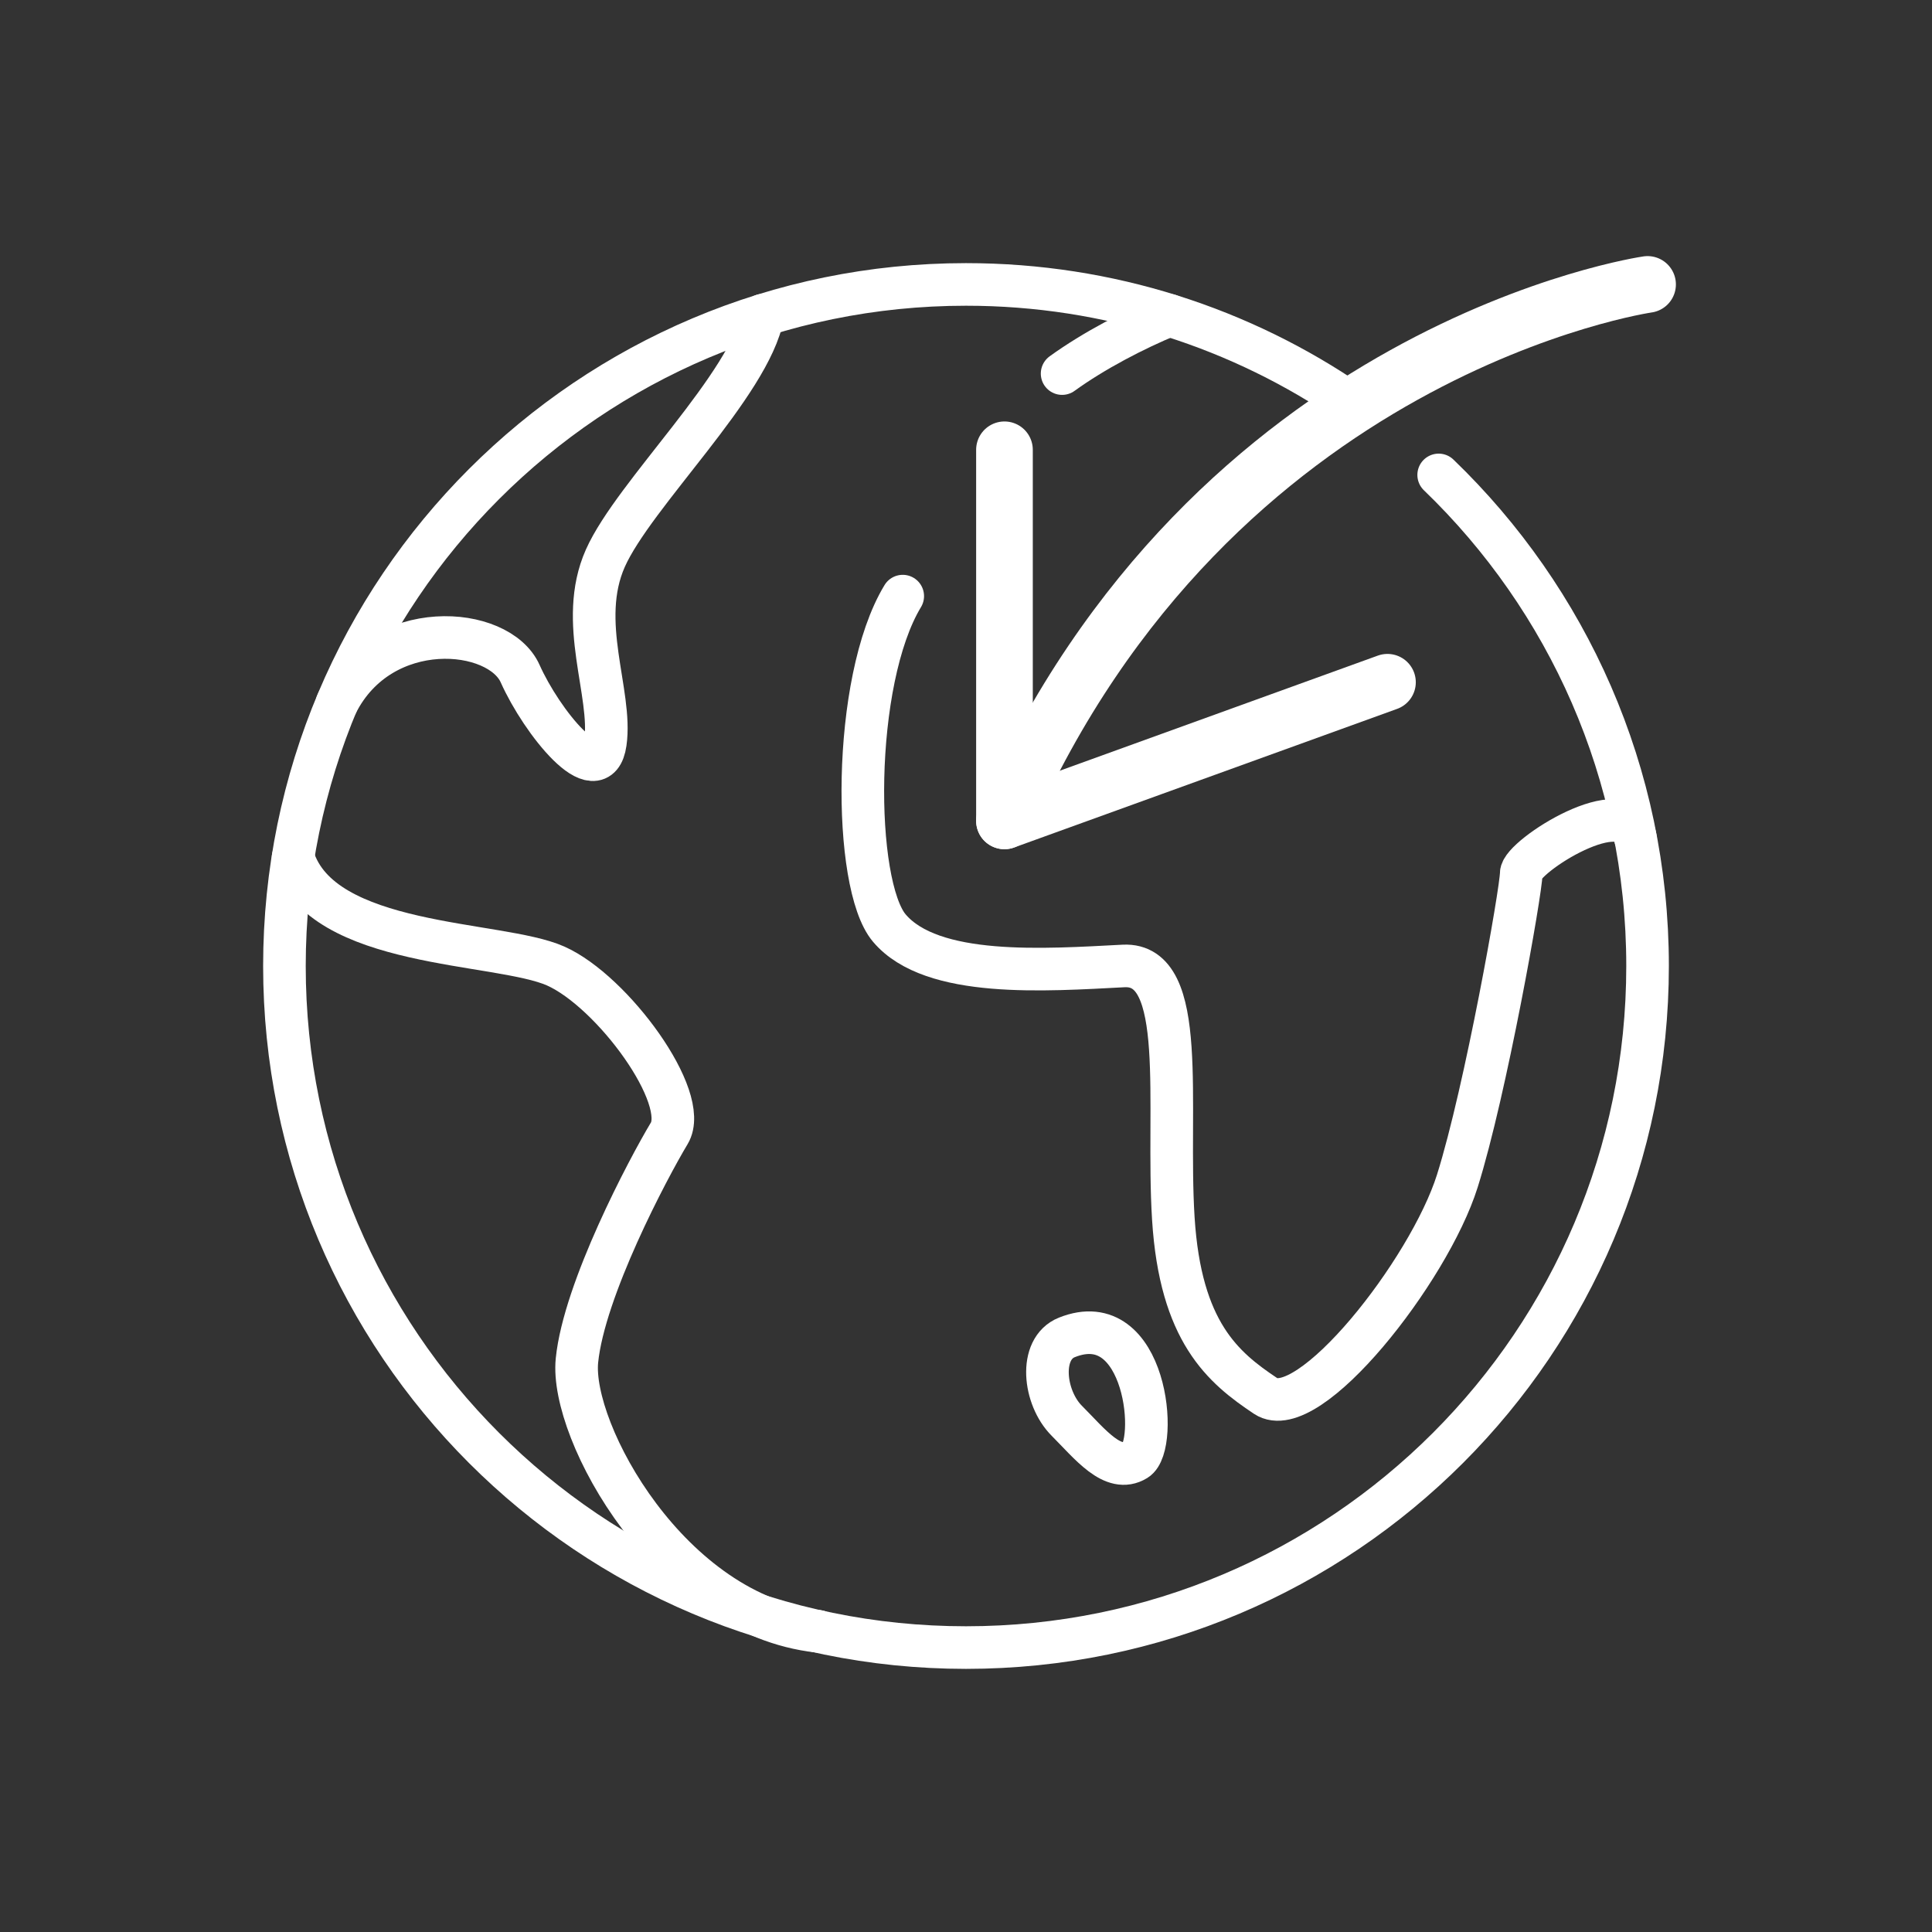
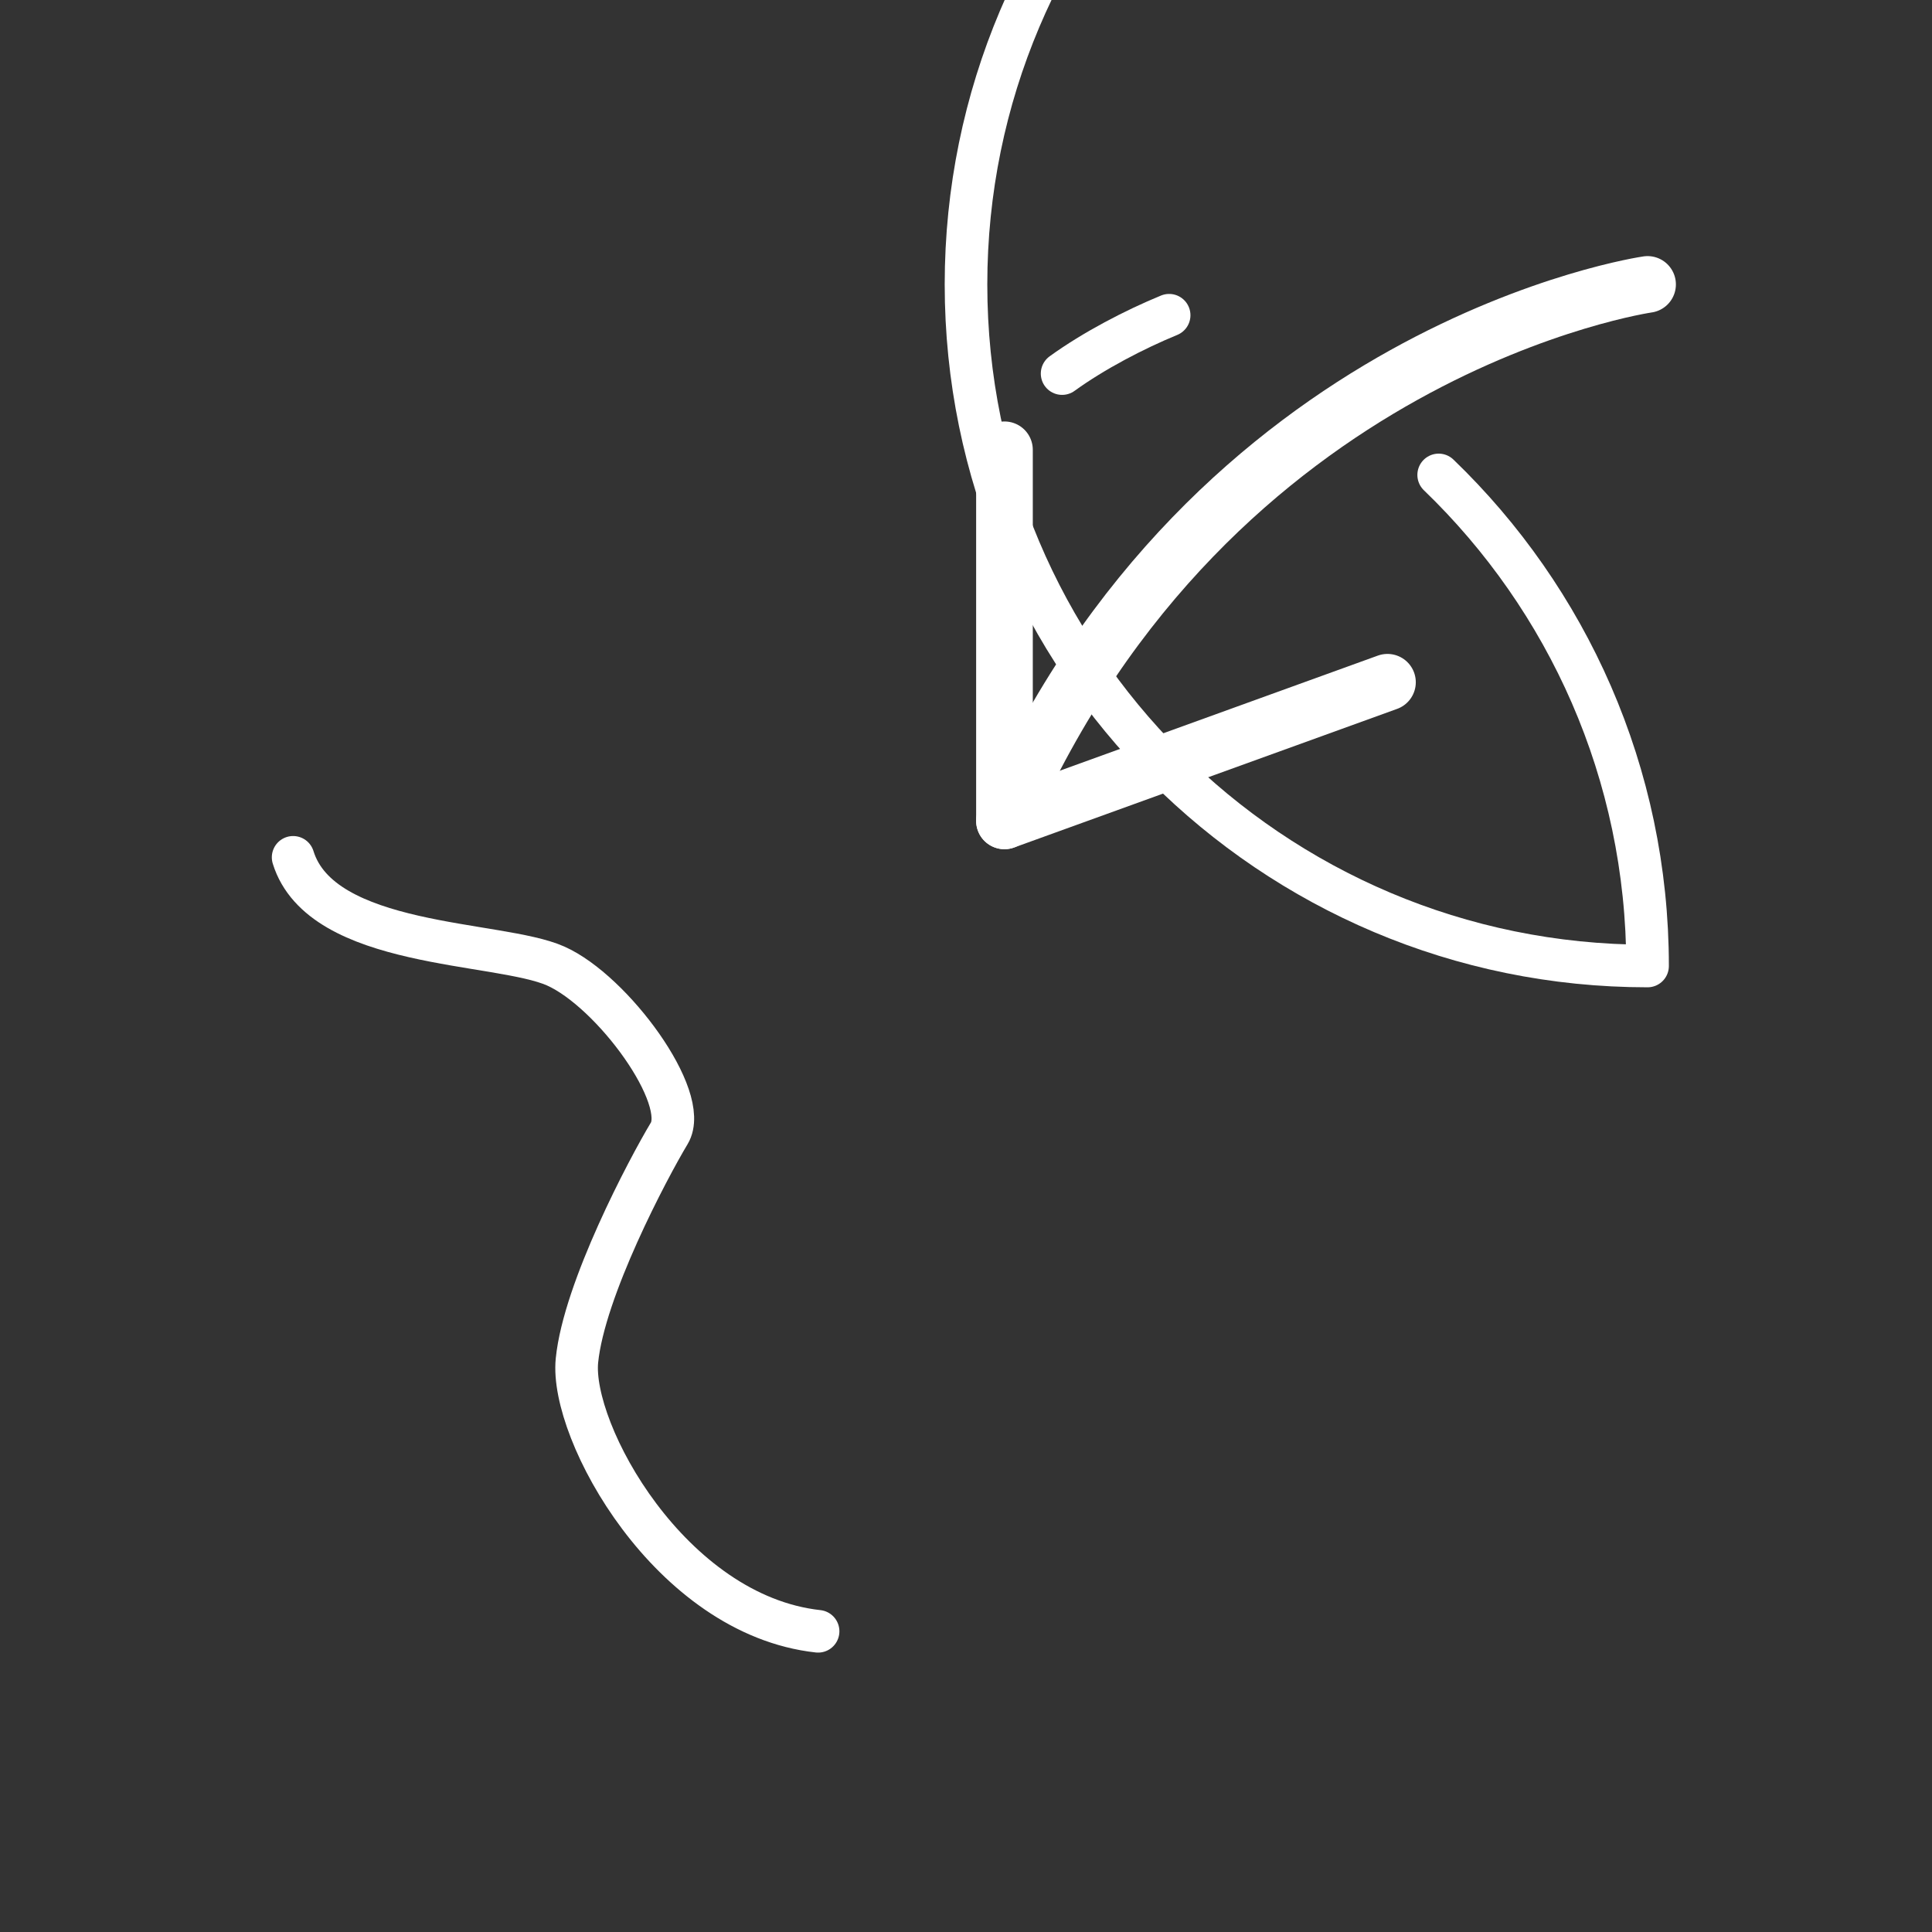
<svg xmlns="http://www.w3.org/2000/svg" version="1.1" id="Calque_1" x="0px" y="0px" viewBox="0 0 45.354 45.354" style="enable-background:new 0 0 45.354 45.354;" xml:space="preserve">
  <rect x="0" y="0" width="45.354" height="45.354" fill="#333333" stroke="none" />
  <g>
    <g>
      <g>
-         <path style="fill:none;stroke:#FFFFFF;stroke-linecap:round;stroke-linejoin:round;stroke-miterlimit:10;" d="M33.773,11.149 c3.023,2.911,4.904,7,4.904,11.528c0,8.837-7.163,16-16,16c-8.837,0-16-7.163-16-16s7.163-16,16-16 c3.358,0,6.474,1.034,9.047,2.801" />
+         <path style="fill:none;stroke:#FFFFFF;stroke-linecap:round;stroke-linejoin:round;stroke-miterlimit:10;" d="M33.773,11.149 c3.023,2.911,4.904,7,4.904,11.528c-8.837,0-16-7.163-16-16s7.163-16,16-16 c3.358,0,6.474,1.034,9.047,2.801" />
      </g>
      <path style="fill:none;stroke:#FFFFFF;stroke-linecap:round;stroke-linejoin:round;stroke-miterlimit:10;" d="M24.933,8.77 c0.746-0.54,1.705-1.038,2.513-1.37" />
-       <path style="fill:none;stroke:#FFFFFF;stroke-linecap:round;stroke-linejoin:round;stroke-miterlimit:10;" d="M38.393,19.679 c-0.179-1.165-2.682,0.425-2.682,0.823s-0.833,5.103-1.5,7.222c-0.667,2.12-3.5,5.714-4.5,5.047 c-1-0.667-2-1.5-2.167-4.167c-0.167-2.667,0.366-6.006-1.167-5.928c-1.833,0.094-4.5,0.293-5.5-0.89 c-0.861-1.018-0.893-5.795,0.315-7.792" />
      <path style="fill:none;stroke:#FFFFFF;stroke-linecap:round;stroke-linejoin:round;stroke-miterlimit:10;" d="M6.881,20.126 c0.663,2.145,4.829,1.957,6.163,2.551s3.167,3.094,2.667,3.928c-0.5,0.833-2,3.667-2.167,5.333 c-0.167,1.667,2.189,5.975,5.661,6.357" />
-       <path style="fill:none;stroke:#FFFFFF;stroke-linecap:round;stroke-linejoin:round;stroke-miterlimit:10;" d="M7.909,16.513 c1.042-2.058,3.802-1.82,4.302-0.698s1.833,2.789,2,1.622c0.167-1.167-0.667-2.833,0-4.333 c0.667-1.5,3.396-4.076,3.698-5.705" />
    </g>
-     <path style="fill:none;stroke:#FFFFFF;stroke-linecap:round;stroke-linejoin:round;stroke-miterlimit:10;" d="M25.044,31.396 c-0.668,0.267-0.542,1.417,0,1.958c0.542,0.542,1.083,1.25,1.625,0.917 C27.211,33.938,26.919,30.646,25.044,31.396z" />
    <path style="fill:none;stroke:#FFFFFF;stroke-width:1.33;stroke-linecap:round;stroke-linejoin:round;stroke-miterlimit:10;" d=" M38.677,6.677c0,0-10.219,1.47-15.097,12.593" />
    <polyline style="fill:none;stroke:#FFFFFF;stroke-width:1.33;stroke-linecap:round;stroke-linejoin:round;stroke-miterlimit:10;" points=" 32.571,16.016 23.58,19.27 23.58,10.559 " />
  </g>
  <g> </g>
  <g> </g>
  <g> </g>
  <g> </g>
  <g> </g>
  <g> </g>
</svg>